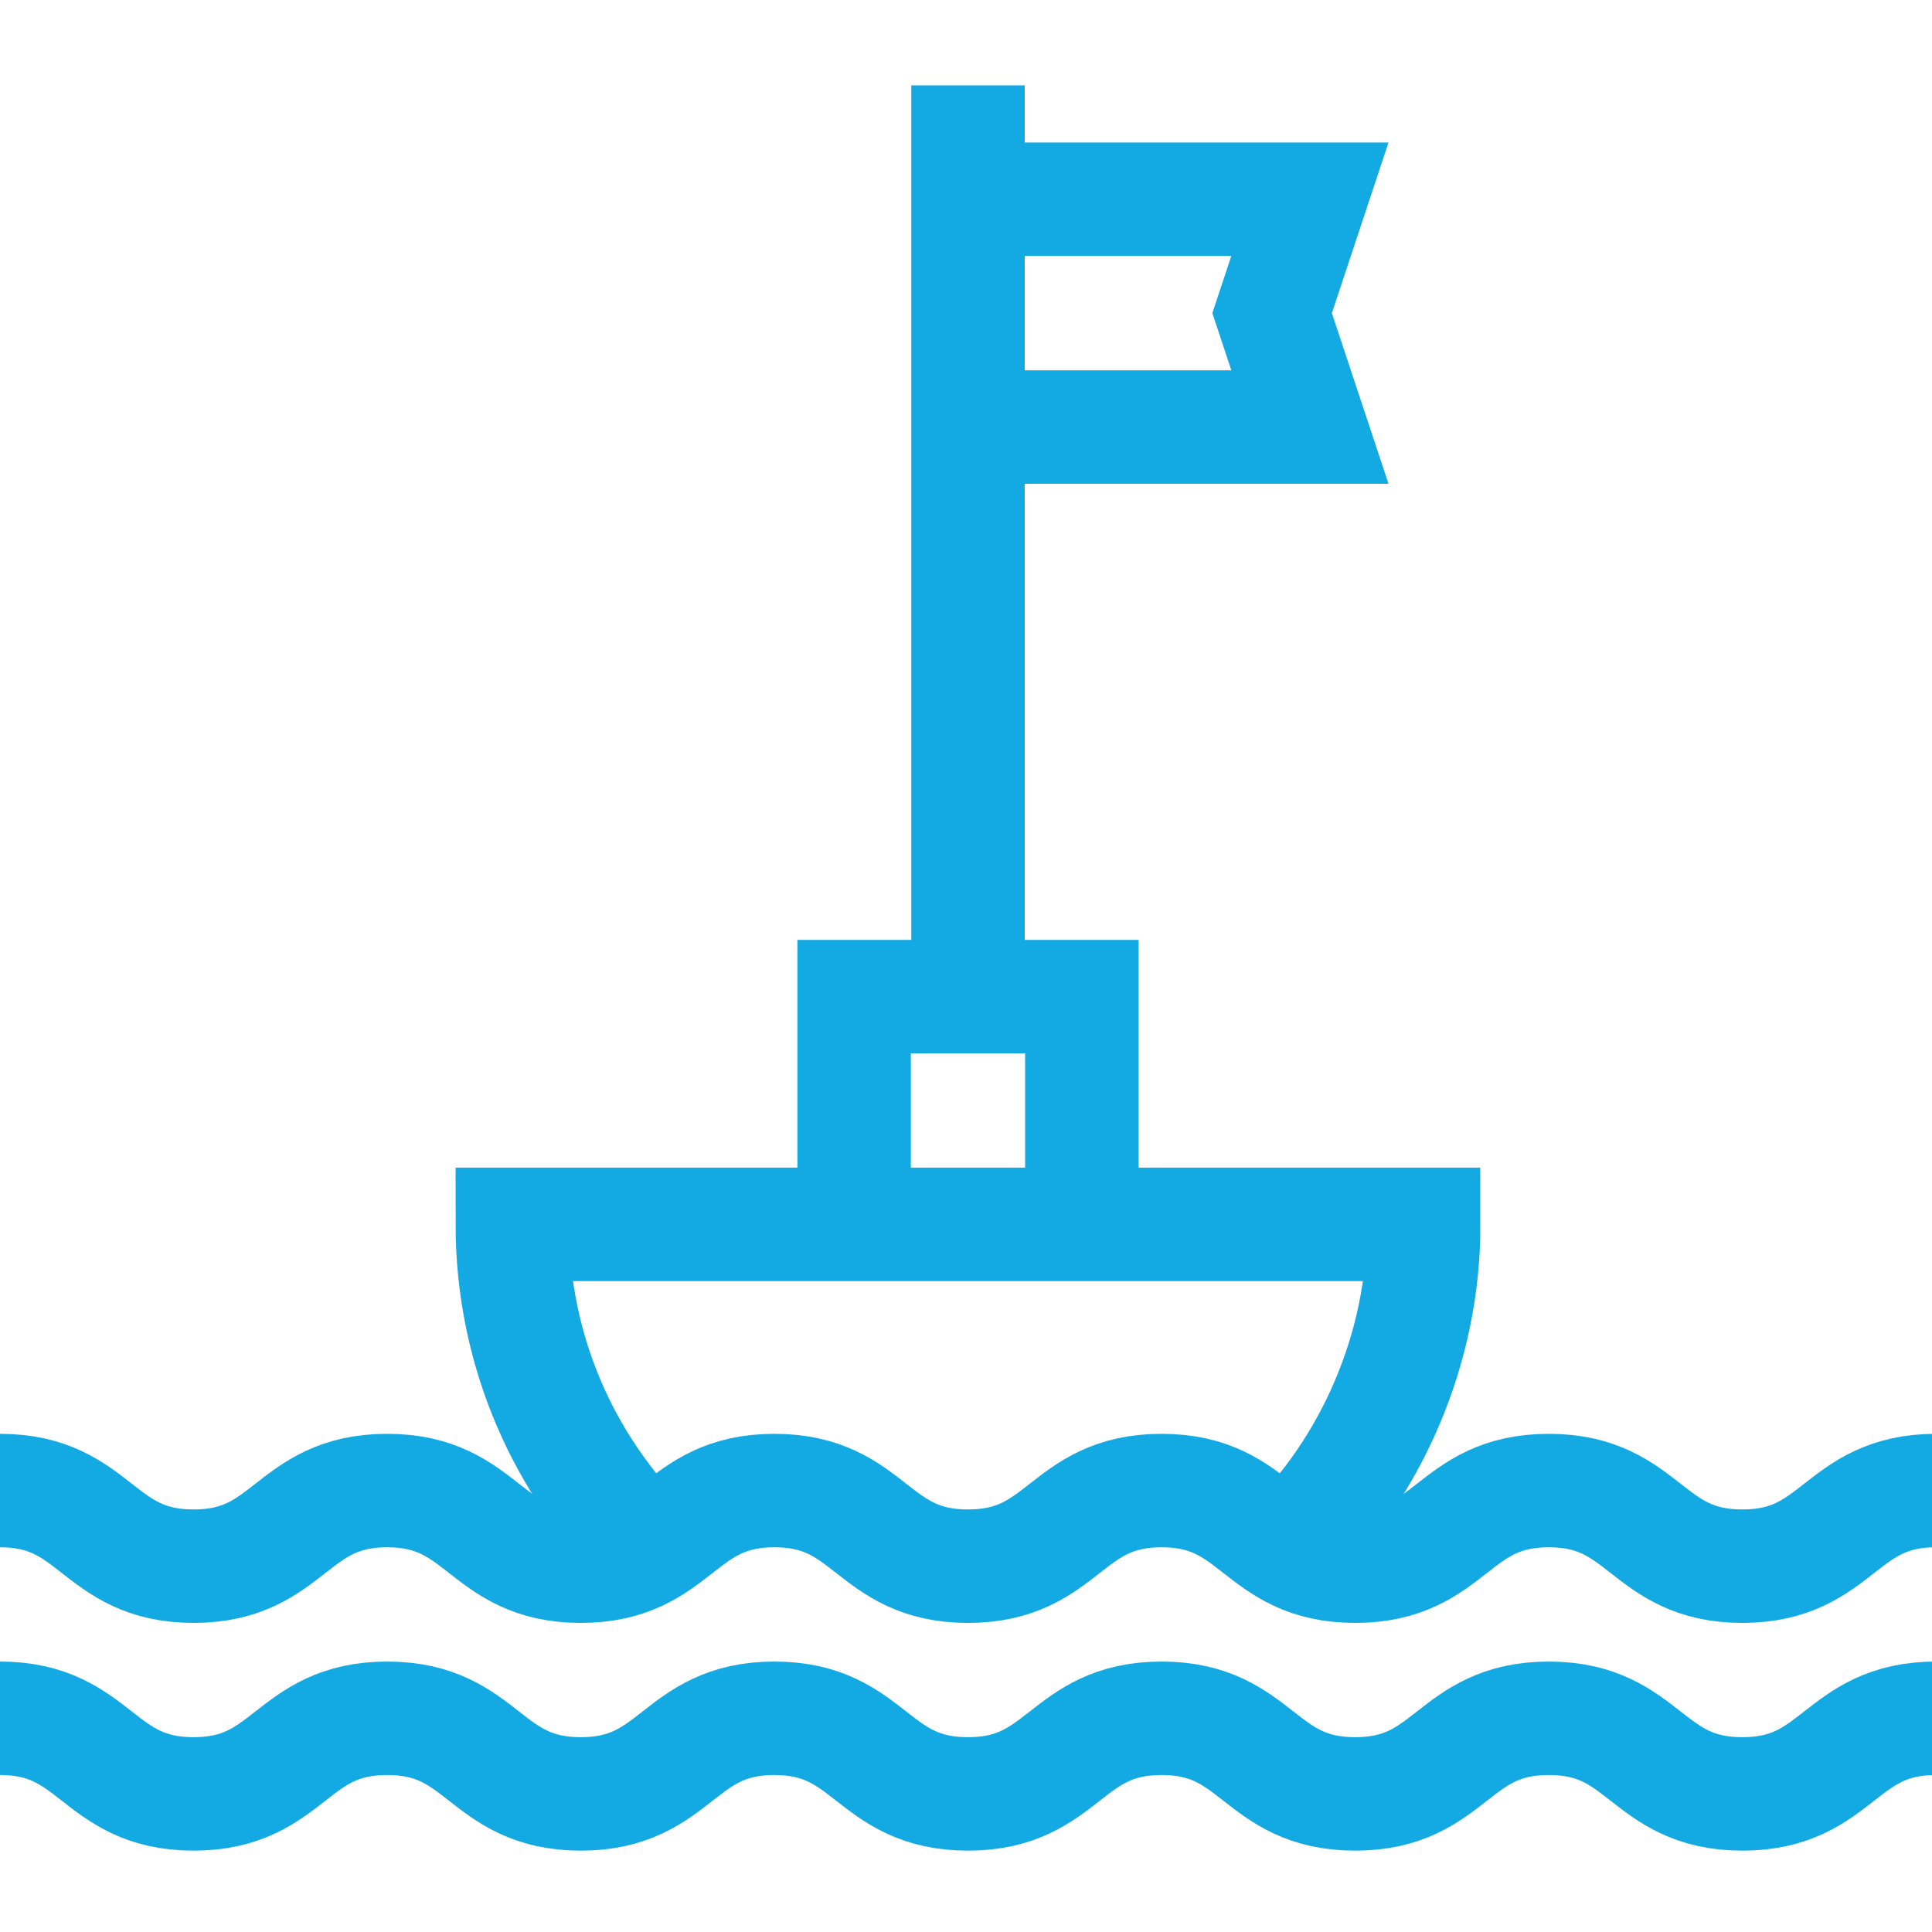
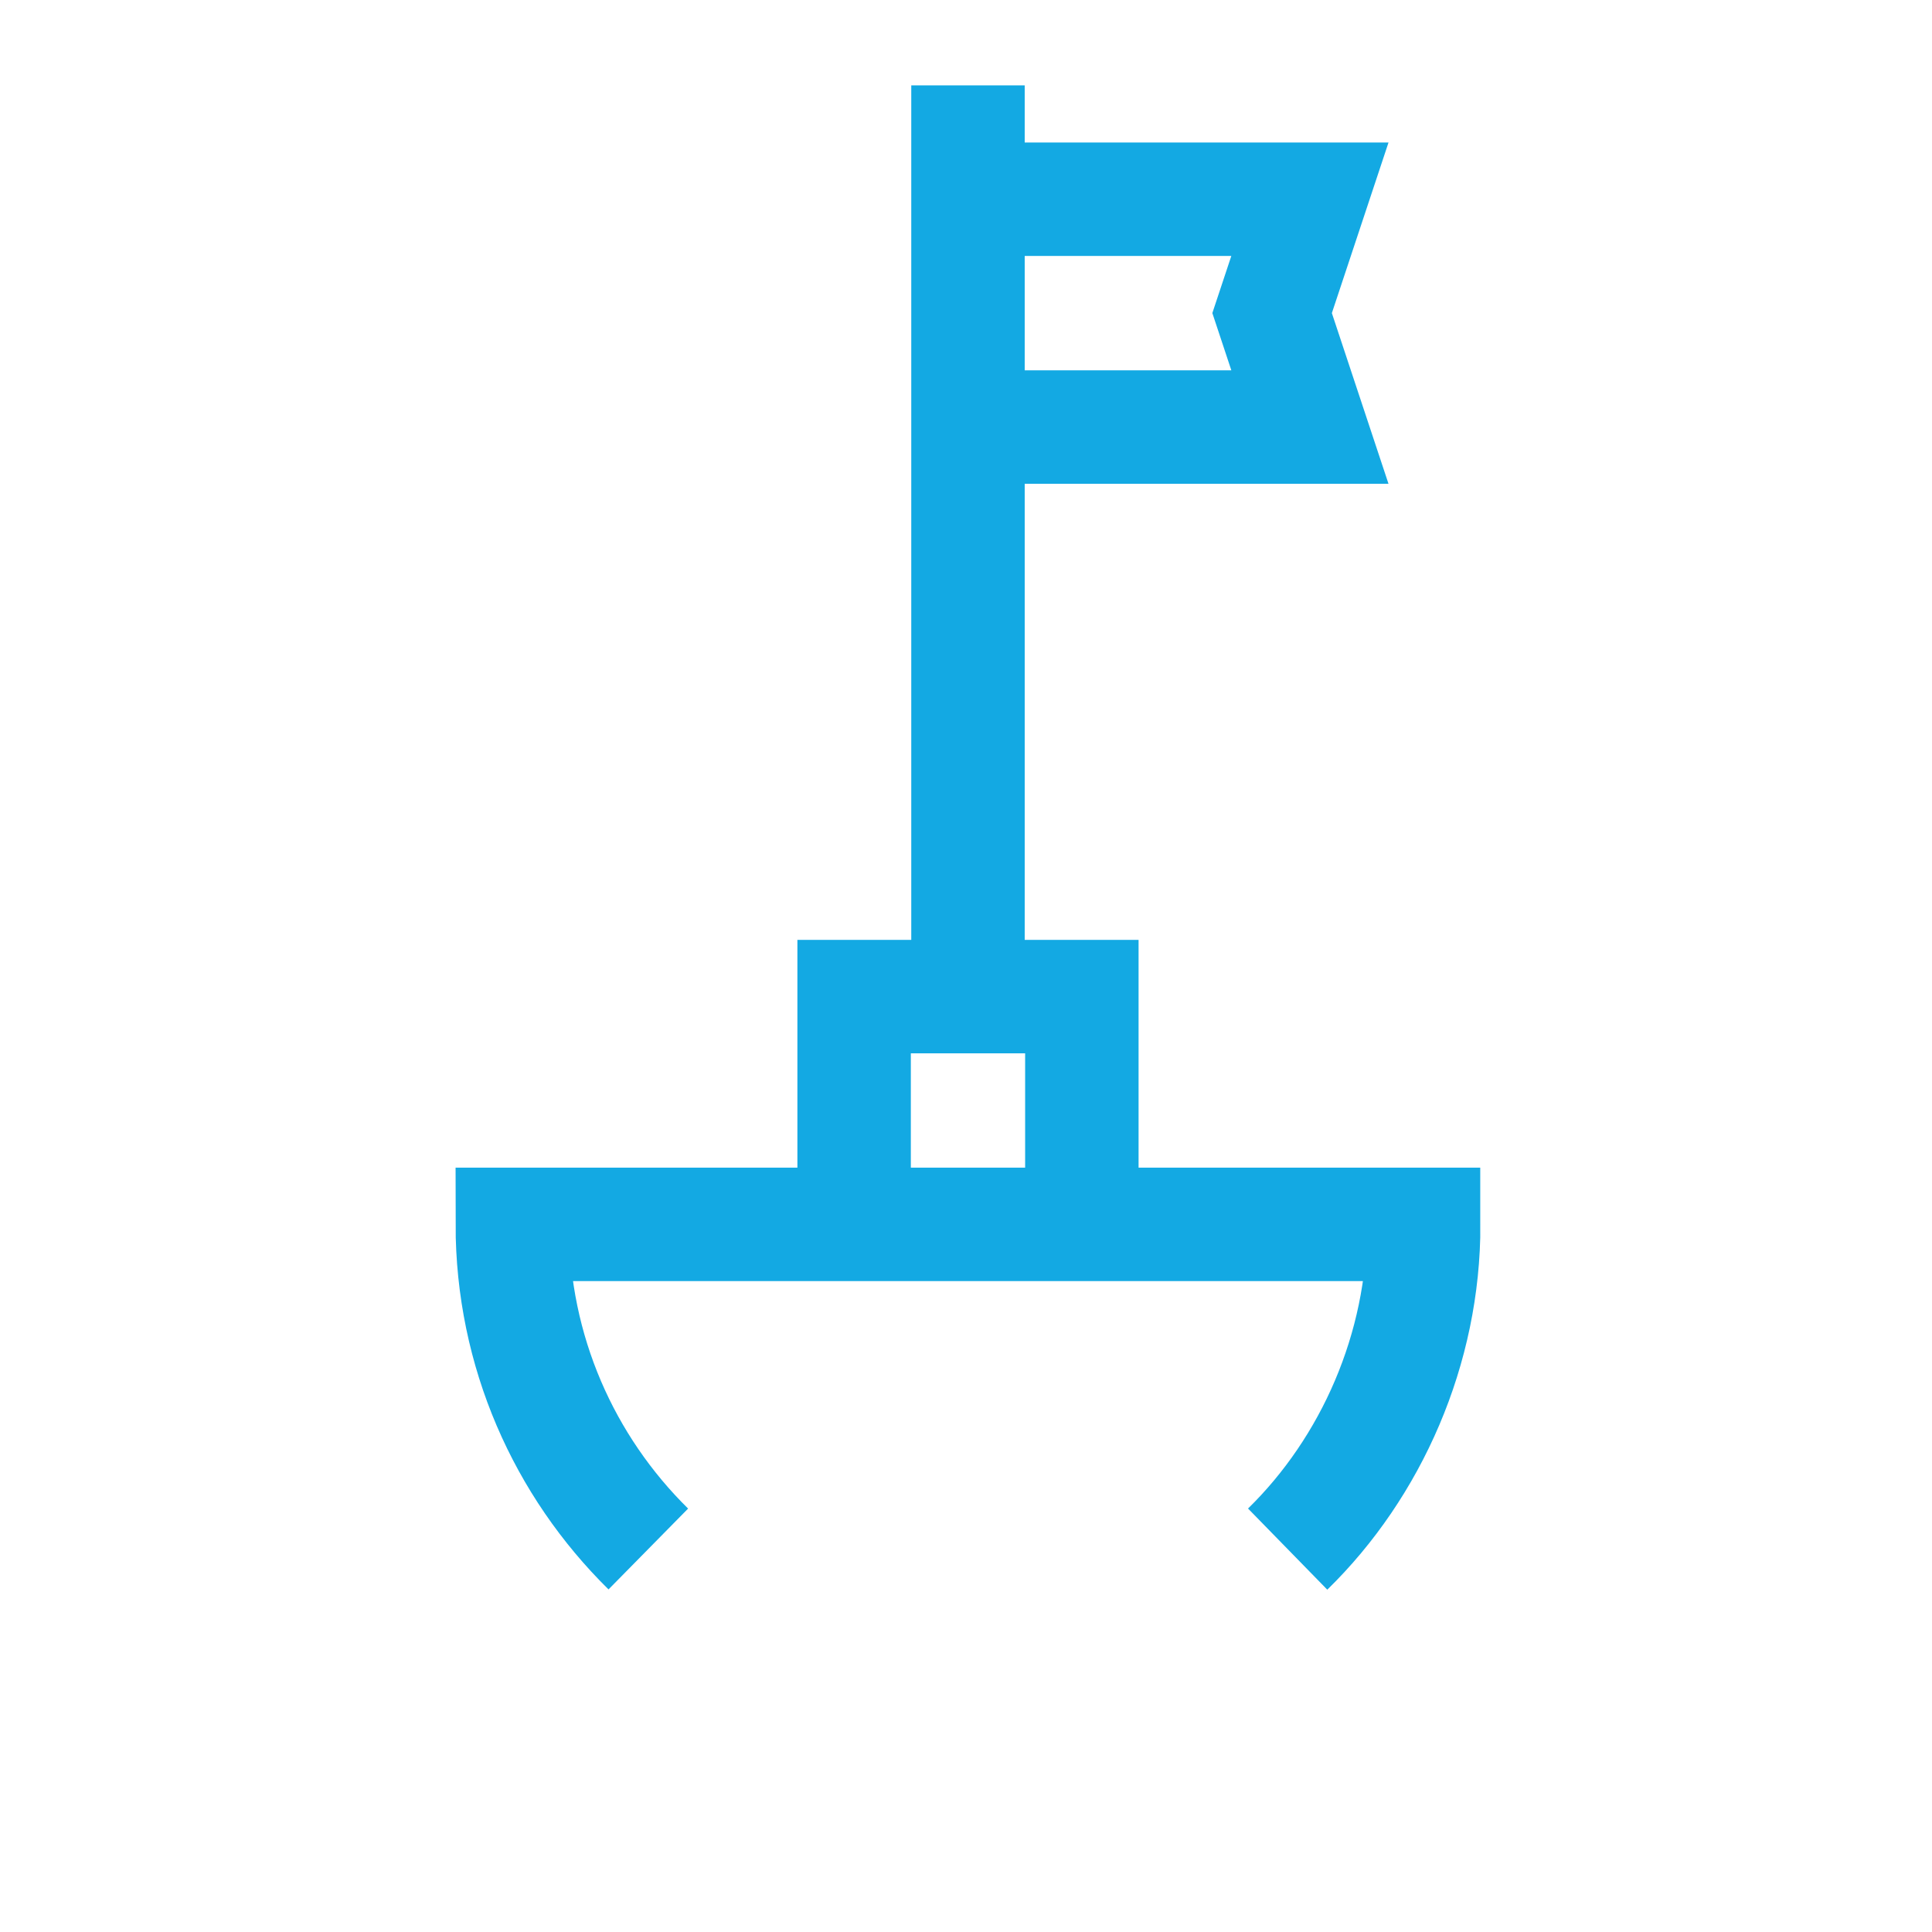
<svg xmlns="http://www.w3.org/2000/svg" width="70px" height="70px" viewBox="0 0 70 70">
  <g id="surface1">
-     <path style="fill:none;stroke-width:30;stroke-linecap:butt;stroke-linejoin:miter;stroke:rgb(7.451%,66.275%,89.02%);stroke-opacity:1;stroke-miterlimit:10;" d="M 0 394.2 C 25.6 394.2 25.6 414.2 51.2 414.2 C 76.8 414.2 76.8 394.2 102.4 394.2 C 128 394.2 128 414.2 153.6 414.2 C 179.2 414.2 179.2 394.2 204.8 394.2 C 230.4 394.2 230.4 414.2 256 414.2 C 281.6 414.2 281.6 394.2 307.2 394.2 C 332.8 394.2 332.8 414.2 358.4 414.2 C 384 414.2 384 394.2 409.6 394.2 C 435.2 394.2 435.2 414.2 460.8 414.2 C 486.4 414.2 486.4 394.2 512 394.2 M 0 454.429 C 25.6 454.429 25.6 474.429 51.2 474.429 C 76.8 474.429 76.8 454.429 102.4 454.429 C 128 454.429 128 474.429 153.6 474.429 C 179.2 474.429 179.2 454.429 204.8 454.429 C 230.4 454.429 230.4 474.429 256 474.429 C 281.6 474.429 281.6 454.429 307.2 454.429 C 332.8 454.429 332.8 474.429 358.4 474.429 C 384 474.429 384 454.429 409.6 454.429 C 435.2 454.429 435.2 474.429 460.8 474.429 C 486.4 474.429 486.4 454.429 512 454.429 " transform="matrix(0.137,0,0,0.137,0,0)" />
    <path style="fill:none;stroke-width:30;stroke-linecap:butt;stroke-linejoin:miter;stroke:rgb(7.451%,66.275%,89.02%);stroke-opacity:1;stroke-miterlimit:10;" d="M 171.457 409.657 C 149.257 387.8 135.486 357.429 135.486 323.8 L 376.514 323.8 C 376.6 356.686 362.657 388.086 340.543 409.686 M 225.886 263.571 L 286.114 263.571 L 286.114 323.8 L 225.886 323.8 Z M 256 263.571 L 256 22.571 M 256.057 52.686 L 346.429 52.686 L 336.429 82.8 L 346.429 112.943 L 256.057 112.943 " transform="matrix(0.137,0,0,0.137,0,0)" />
  </g>
</svg>